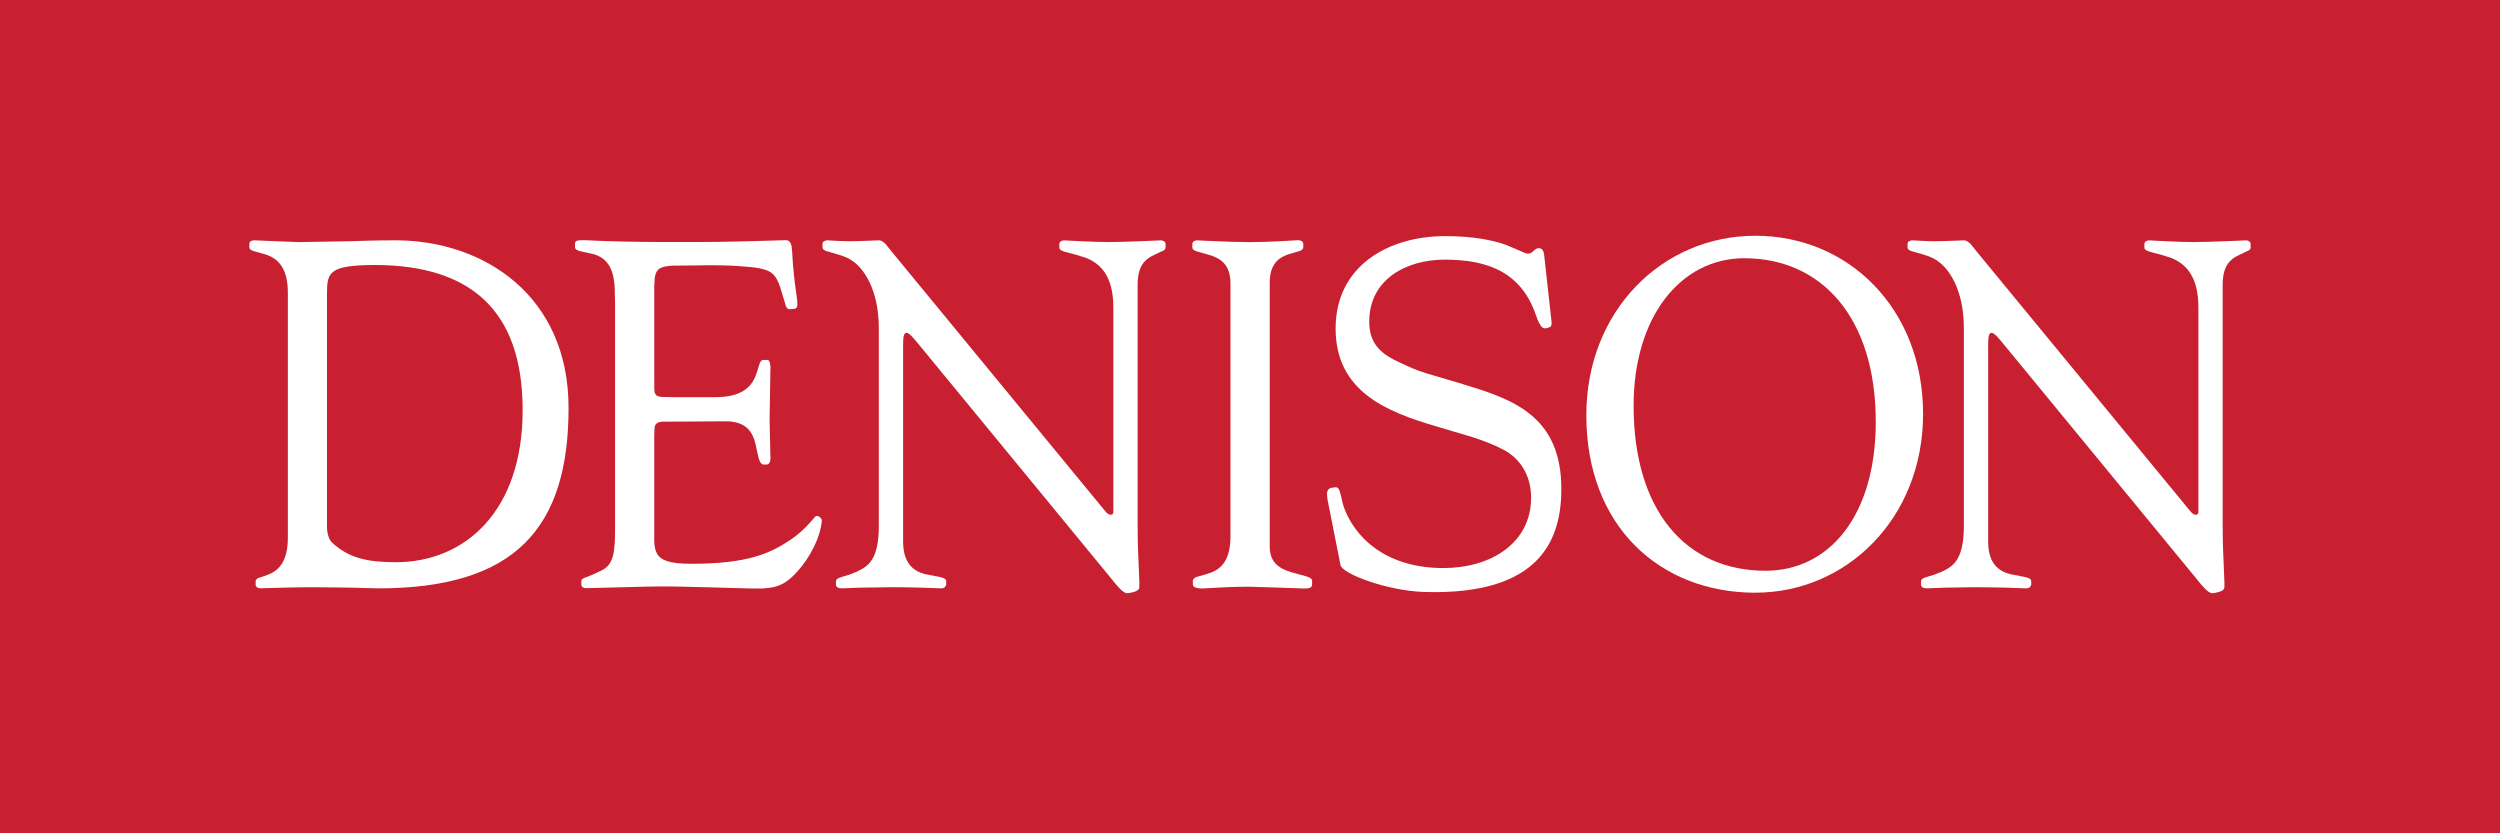
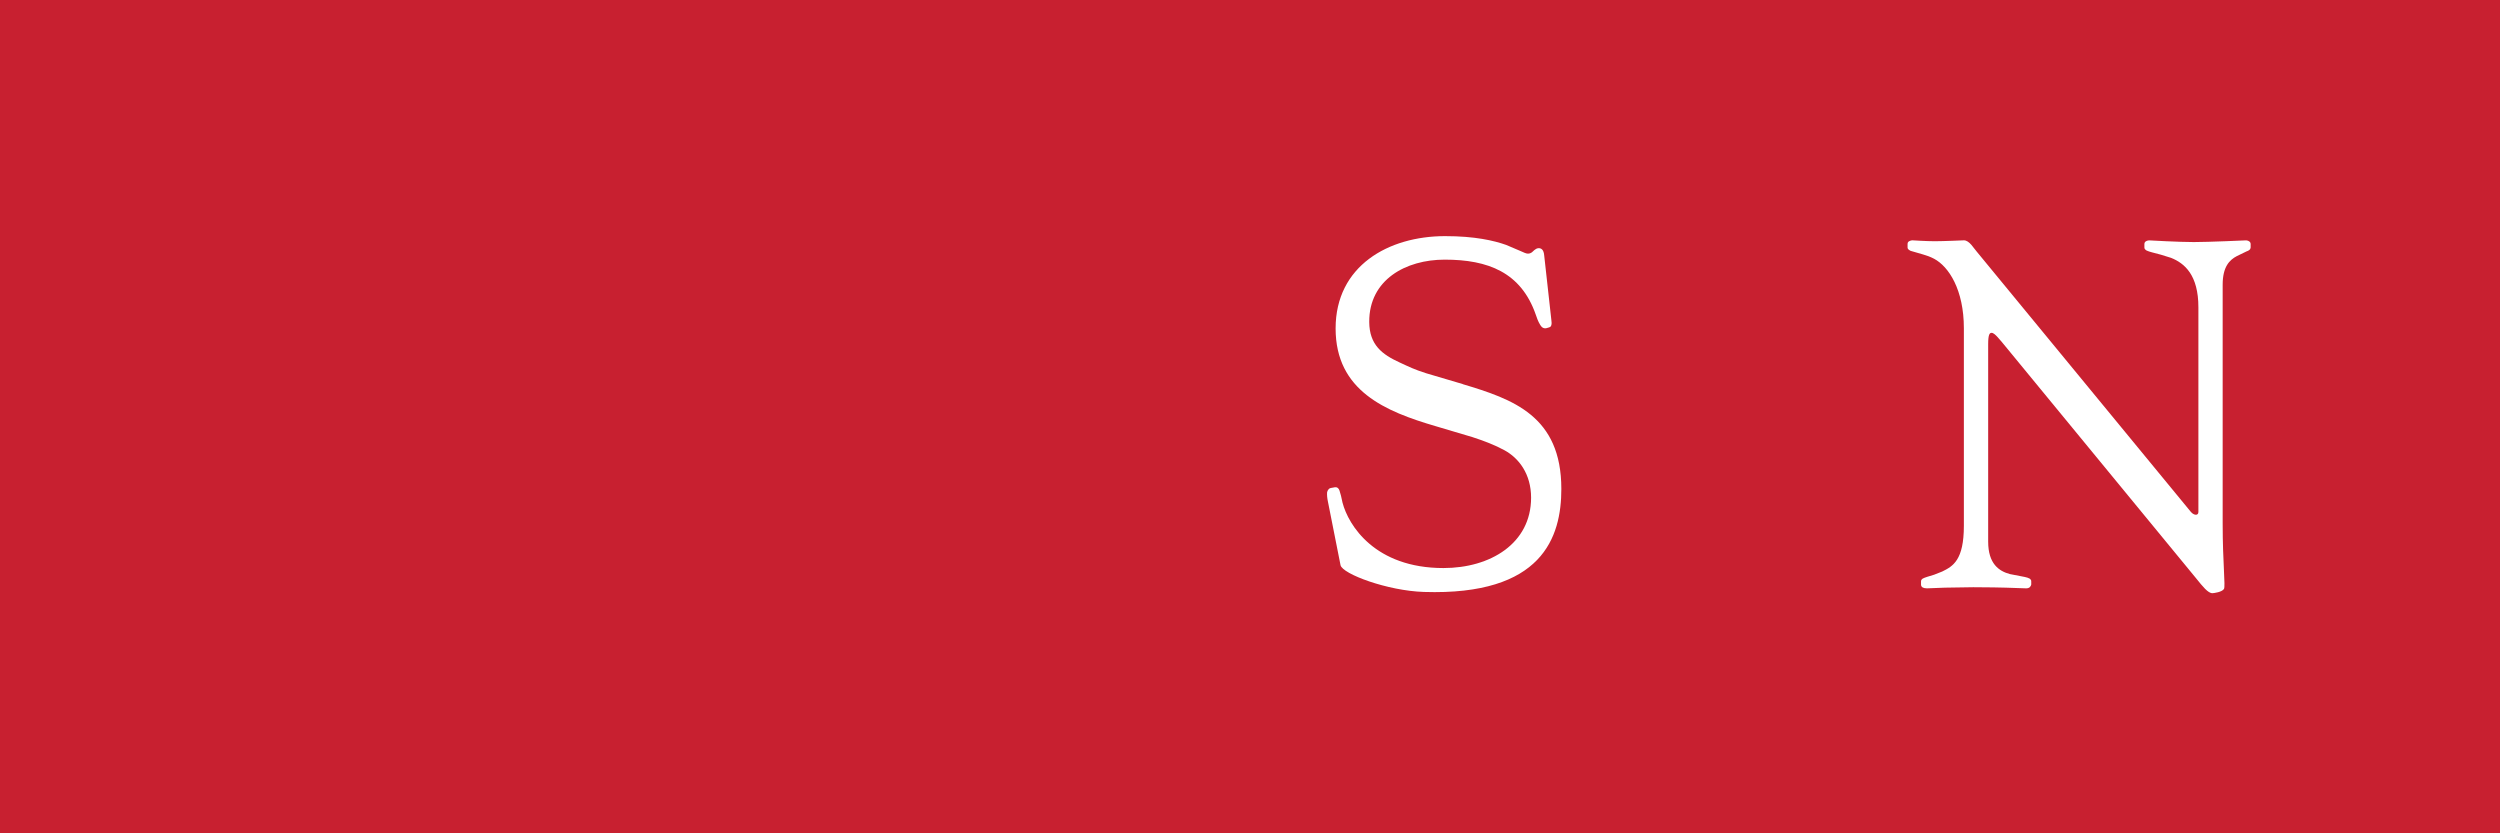
<svg xmlns="http://www.w3.org/2000/svg" id="Layer_1" data-name="Layer 1" viewBox="0 0 341 113.667">
  <defs>
    <style>
      .cls-1 {
        fill: #c82030;
      }

      .cls-2 {
        fill: #fff;
      }
    </style>
  </defs>
  <rect class="cls-1" width="341" height="113.667" />
  <path class="cls-2" d="M306.918,33.966c.05-.068.07-.153.07-.236v-.471c-.009-.107-.044-.21-.123-.28-.083-.079-.232-.162-.462-.193h-.063s-5.063.232-7.101.232-6-.225-6.105-.232c-.271.024-.433.114-.525.201-.074.07-.114.173-.114.28v.471c-.009.088.015.171.068.236.044.059.118.131.23.197.197.103.457.166.766.256l1.193.315,1.372.427c1.867.742,3.736,2.355,3.736,6.748v27.915c0,.536-.611.477-1.018,0l-29.213-35.509-.746-.939c-.295-.328-.63-.604-1.003-.604,0,0-2.817.123-3.977.123s-3.047-.123-3.047-.123c-.166,0-.37.068-.536.182-.004,0-.011.009-.015.011-.074.07-.114.173-.114.28v.471c-.009.088.015.171.068.236.059.079.166.177.35.256.142.048.311.094.51.147l1.184.344c.477.134.987.315,1.499.584,2.014,1.066,4.069,4.231,4.069,9.485v26.933c0,4.697-1.48,5.525-2.959,6.247l-1.09.431-.943.289c-.265.094-.482.153-.644.256-.059.048-.107.094-.138.134-.05.068-.07.153-.07.236v.471c.009.107.044.21.123.28.028.028.063.05.107.079.131.07.311.118.58.118l2.443-.094s2.438-.044,3.872-.059c1.429-.015,4.439.059,4.439.059l2.776.094c.457,0,.63-.252.694-.517v-.427c.009-.088-.015-.171-.068-.236-.035-.048-.088-.107-.166-.158-.162-.094-.392-.158-.659-.217l-2.029-.394c-1.475-.398-2.953-1.397-2.953-4.417v-26.948c0-1.333.201-1.539.473-1.539.23,0,.545.289.821.595l.589.679,26.525,32.265c.83,1.027,1.591,2.001,2.191,1.974.206-.009,1.302-.151,1.563-.58.225-.37-.177-3.513-.177-8.92v-32.576c0-2.452.932-3.375,1.926-3.898l1.307-.635c.088-.05.171-.074.241-.099.142-.074.23-.158.28-.23l-.004-.004-.002-.004Z" />
-   <path class="cls-2" d="M158.916,33.966c.05-.068.07-.153.07-.236v-.471c-.009-.107-.044-.21-.123-.28-.083-.079-.232-.162-.462-.193h-.063s-5.063.232-7.101.232-6-.225-6.105-.232c-.271.024-.433.114-.525.201-.074.07-.114.173-.114.28v.471c-.009.088.015.171.068.236.044.059.118.131.23.197.197.103.457.166.766.256l1.193.315,1.372.427c1.867.742,3.737,2.355,3.737,6.748v27.915c0,.536-.611.477-1.018,0l-29.213-35.509-.746-.939c-.295-.328-.63-.604-1.003-.604,0,0-2.817.123-3.977.123s-3.047-.123-3.047-.123c-.166,0-.37.068-.536.182-.004,0-.011.009-.015.011-.074.07-.114.173-.114.28v.471c-.009.088.015.171.068.236.059.079.166.177.35.256.142.048.311.094.51.147l1.184.344c.477.134.987.315,1.499.584,2.014,1.066,4.069,4.231,4.069,9.485v26.933c0,4.697-1.48,5.525-2.959,6.247l-1.09.431-.943.289c-.265.094-.482.153-.644.256-.059.048-.107.094-.138.134-.05.068-.07.153-.07.236v.471c.009.107.044.21.123.28.028.028.063.05.107.079.129.07.311.118.58.118l2.443-.094s2.854-.044,4.286-.059c1.429-.015,4.025.059,4.025.059l2.776.094c.457,0,.63-.252.694-.517v-.427c.009-.088-.015-.171-.068-.236-.035-.048-.088-.107-.166-.158-.162-.094-.392-.158-.659-.217l-2.029-.394c-1.475-.398-2.953-1.397-2.953-4.417v-26.948c0-1.333.201-1.539.473-1.539.23,0,.545.289.821.595l.589.679,26.525,32.265c.83,1.027,1.591,2.001,2.191,1.974.206-.009,1.302-.151,1.563-.58.225-.37-.177-3.513-.177-8.92v-32.576c0-2.452.932-3.375,1.926-3.898l1.307-.635c.088-.05.171-.074.241-.099.142-.074.23-.158.28-.23l-.004-.004-.002-.004Z" />
-   <path class="cls-2" d="M53.955,32.781c-2.9,0-4.019.063-6.394.127l-6.812.114-3.008-.114-3.051-.127c-.123,0-.26.02-.392.063-.074.035-.131.074-.173.114-.074.07-.114.173-.114.28v.471c-.009.088.015.171.068.236.044.059.118.131.225.193.094.039.197.079.309.114l.88.241,1.013.309c1.381.545,2.758,1.72,2.758,5.122v33.394c0,3.196-1.195,4.373-2.393,4.94l-.884.344-.753.236s-.015.004-.02.009c-.138.07-.225.153-.276.225-.05.068-.07.153-.07.236v.471c.009.107.044.21.123.28.079.074.217.151.427.186,1.046-.031,5.122-.158,7.302-.147,2.517.009,5.151.059,5.151.059l3.73.094c18.637,0,25.95-8.182,25.95-24.623,0-15.403-11.687-22.848-23.59-22.848h-.007ZM53.955,76.685c-3.863,0-6.398-.589-8.611-2.629-.433-.398-.742-1.156-.742-2.241v-31.772c0-2.909.271-3.896,6.665-3.896,12.788.059,20.022,6.066,20.022,19.79s-7.786,20.751-17.338,20.751l.004-.004v.002Z" />
-   <path class="cls-2" d="M111.121,70.556l-.687.781c-.58.652-1.429,1.513-2.736,2.373-2.62,1.729-5.632,3.189-13.368,3.189-2.822,0-4.098-.403-4.66-1.298-.289-.447-.394-1.013-.431-1.72v-14.217s0-1.062.07-1.449c.068-.387.427-.698,1.132-.698l8.548-.05c2.806,0,3.638,1.475,4.03,2.953l.447,2.036c.039.131.083.252.129.363h0c.009.024.015.039.024.059.099.217.225.387.407.473.035.011.074.015.114.015h.471c.035-.009.074-.015.109-.028.236-.118.368-.374.368-.792l-.118-5.299.118-7.164c0-.269-.05-.584-.166-.836,0,0-.074-.153-.309-.153h-.471c-.088-.009-.171.015-.236.068-.099.07-.225.21-.309.477h-.004v.009l-.26.86-.355.987c-.619,1.342-1.907,2.679-5.383,2.679h-5.814l-1.539-.035c-.359-.035-.595-.107-.742-.25-.147-.138-.217-.355-.245-.679l-.015-1.322v-12.915l.07-1.09c.09-.609.276-.998.659-1.252.383-.245.963-.35,1.854-.398l3.71-.035,1.235-.02c1.057,0,2.708.02,3.857.109,2.294.182,4.187.232,5.052,1.372.431.549.757,1.495.913,2.095l.56,1.832c.011.09.039.166.068.236.09.162.19.252.271.304.07.044.158.063.241.055l.619-.055c.103-.009.206-.055.271-.134.05-.063.103-.162.134-.296.107-.821-.473-2.751-.714-7.466-.039-.797-.201-1.469-.825-1.469l-4.511.127s-4.203.114-6.173.114-10.592.09-16.386-.225c-.727-.039-1.175-.015-1.453.059-.059.031-.109.068-.151.099-.074.07-.114.173-.114.28v.471c-.009.088.015.171.068.236.044.059.114.127.221.193.103.044.217.083.335.127l1.219.276c1.812.271,2.716,1.208,3.17,2.463.225.624.335,1.331.394,2.064l.059,2.368v30.579c0,3.15-.134,5.032-1.882,5.838l-1.353.624-.935.359c-.107.048-.197.094-.271.142-.039.035-.07.068-.094.099-.05.068-.074.153-.07.236l.009.471c0,.107.039.21.114.28.063.059.166.123.309.162.109.011.23.02.359.02l8.222-.212c2.55-.059,5.096,0,7.646.079l6.221.171h1.955c.584-.044,1.112-.103,1.618-.241,1.007-.265,1.918-.836,2.997-2.053,1.613-1.745,3.137-4.518,3.358-6.924.035-.398-.679-.952-.959-.501l-.011.015h0Z" />
-   <path class="cls-2" d="M178.86,80.049c.074-.074.114-.182.114-.291v-.49c.009-.088-.015-.173-.068-.25-.068-.094-.197-.212-.431-.3-.074-.028-.158-.055-.245-.088l-2.055-.569c-1.493-.438-2.984-1.2-2.984-3.476v-36.025c0-2.515,1.204-3.386,2.414-3.828l1.661-.497c.048-.015.094-.035.138-.05.151-.074.241-.162.295-.236.05-.068.07-.153.07-.236v-.471c-.009-.107-.044-.21-.123-.28-.079-.074-.21-.151-.414-.186-.153-.009-.324-.009-.536.009,0,0-3.642.241-6.221.241s-7.18-.241-7.18-.241c-.039,0-.074,0-.109.004-.217.035-.355.109-.433.19-.074.07-.114.173-.114.28v.471c-.009.088.015.171.068.236.048.068.129.147.26.217.118.05.25.094.398.142l1.799.51c1.351.457,2.64,1.278,2.675,3.726v34.585c0,3.323-1.318,4.428-2.625,4.949l-.968.309-.841.236c-.079.028-.151.048-.221.068-.217.088-.344.201-.407.291-.05.07-.074.158-.07.25v.486c.009.059.02.114.044.171.173.241.532.363,1.259.363l2.036-.109c.987-.063,2.373-.131,4.428-.131l4.172.131,3.174.109c.289,0,.517-.011.698-.039.158-.044.26-.109.328-.173h.009l.002-.007Z" />
  <path class="cls-2" d="M199.527,52.39l-5.017-1.484c-1.607-.512-2.285-.86-3.607-1.469-2.344-1.077-4.124-2.368-4.139-5.525-.031-5.755,4.984-8.497,10.292-8.497,5.917,0,10.408,1.729,12.42,7.495.114.344.315.943.604,1.397h0c.074.127.153.221.225.291.171.171.422.225.654.158l.363-.107c.109-.031.206-.107.252-.217.035-.083.063-.206.068-.359,0-.05-.004-.103-.011-.153l-.015-.147v-.024h0l-.992-8.955c-.068-.738-.398-.974-.806-.939-.407.035-.746.482-.876.569-.131.088-.295.171-.536.171s-.56-.151-1.027-.363l-1.935-.825c-1.685-.595-4.271-1.2-8.335-1.2-7.731,0-14.931,4.065-14.931,12.591s6.823,11.332,13.652,13.333l4.993,1.484c1.602.521,3.095,1.092,4.38,1.795,1.966,1.07,3.638,3.237,3.638,6.473,0,6.252-5.562,9.598-11.952,9.598-9.349,0-12.965-5.833-13.771-8.929l-.206-.932-.201-.698c-.028-.063-.055-.131-.09-.197-.068-.099-.142-.171-.21-.212-.099-.059-.221-.074-.344-.05l-.541.099c-.099.02-.19.059-.26.123-.09.083-.193.232-.25.471-.024.344.004.757.114,1.267l1.72,8.67c.276,1.204,6.394,3.485,11.358,3.647,16.194.525,18.759-7.471,18.759-14.055,0-9.966-6.626-12.243-13.451-14.287v-.004h.007Z" />
-   <path class="cls-2" d="M239.44,80.846c-12.902,0-23.065-8.924-23.065-24.214,0-14.237,10.36-24.474,23.065-24.474s22.868,9.953,22.868,24.277-10.492,24.407-22.868,24.407v.004ZM237.941,35.22c-8.729,0-15.117,8.025-15.117,20.11,0,14.379,7.167,22.52,17.982,22.52,8.797,0,15.049-7.628,15.049-20.302,0-14.355-7.491-22.323-17.919-22.323l.004-.004h0Z" />
</svg>